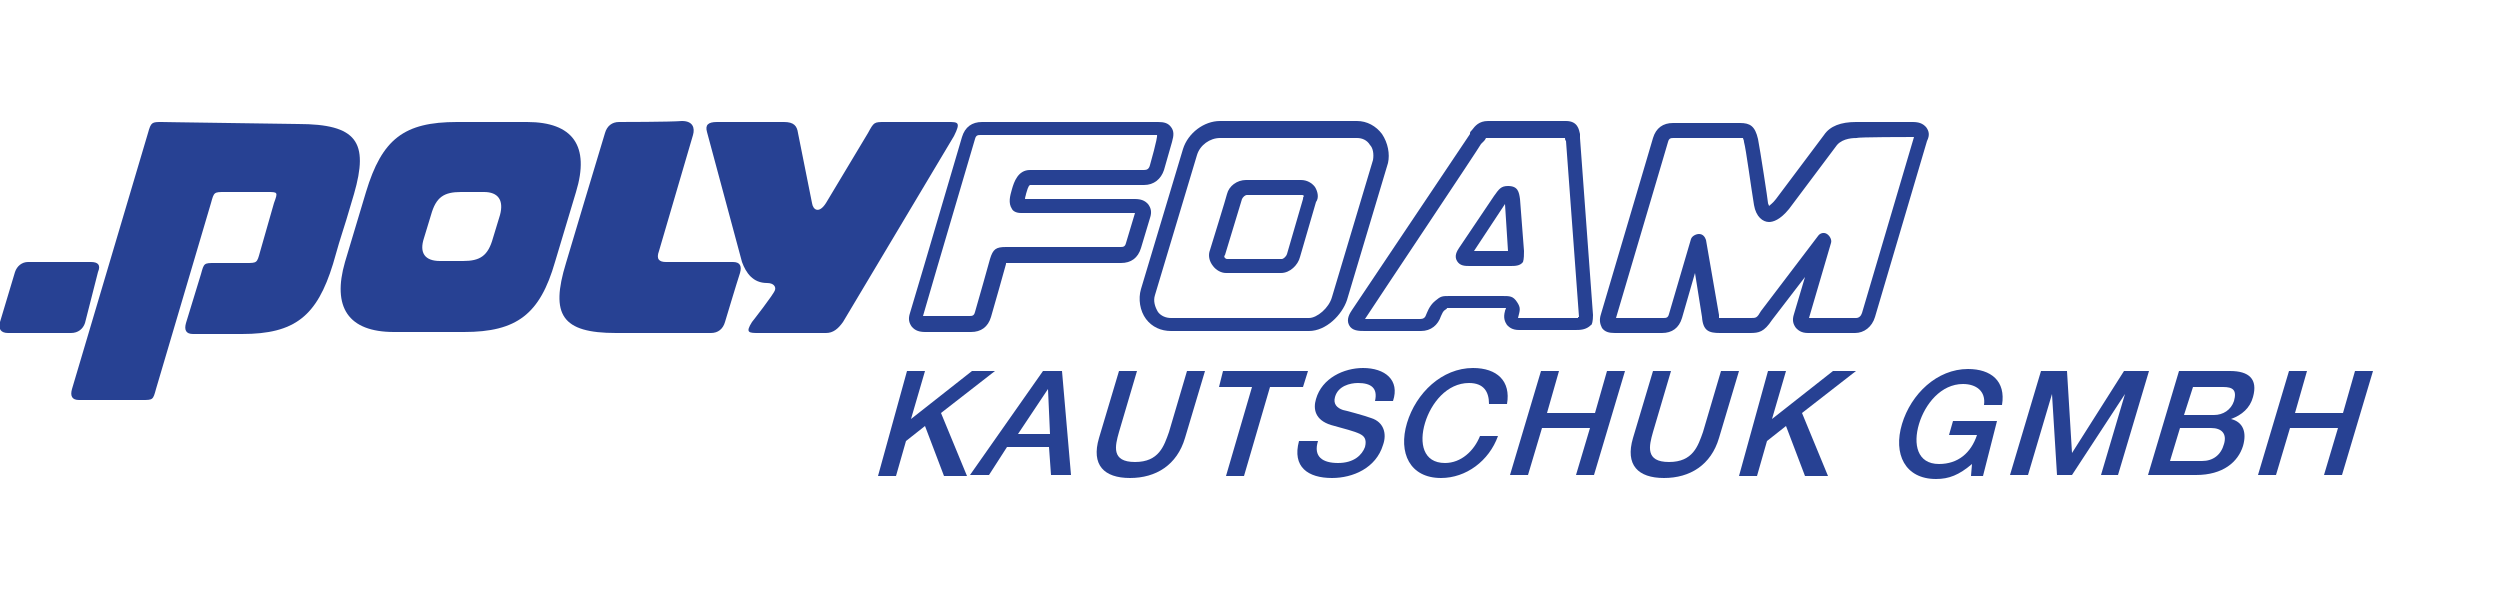
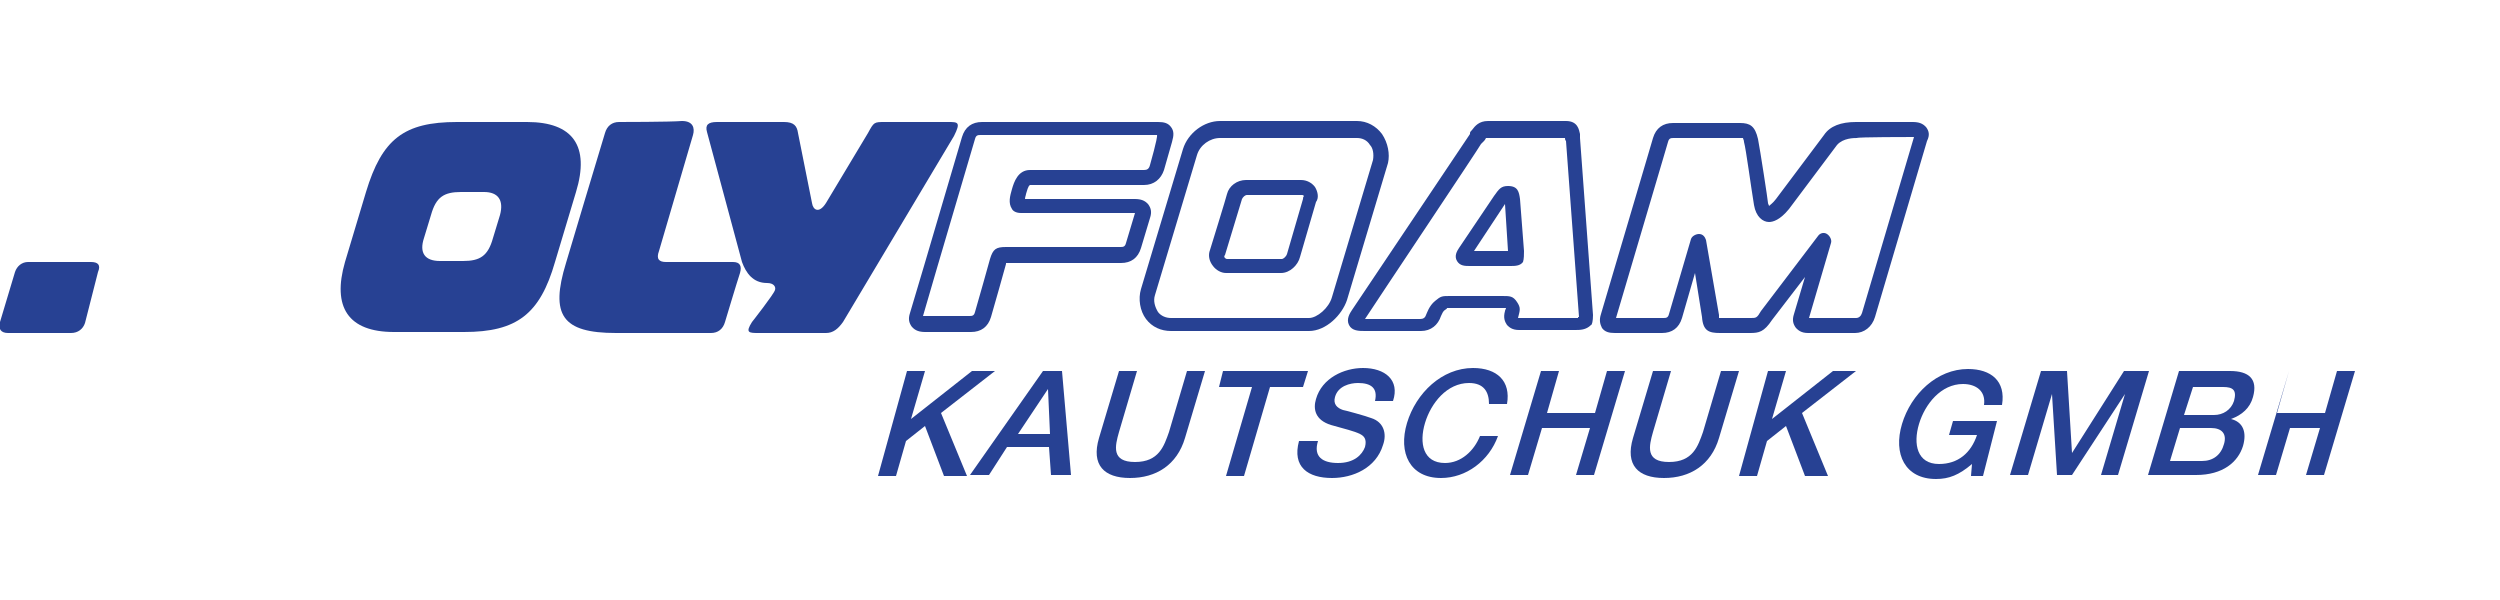
<svg xmlns="http://www.w3.org/2000/svg" version="1.1" id="Ebene_1" x="0px" y="0px" viewBox="0 0 250 60" style="enable-background:new 0 0 250 60;" xml:space="preserve">
  <style type="text/css">
	.st0{fill:#274193;}
</style>
  <g>
-     <path class="st0" d="M16.2,12.2c-1,0-1.1,0-1.4,1.1L7.2,38.9c-0.2,0.7,0,1.1,0.7,1.1h6.3c1.1,0,1.1,0,1.4-1.1l5.5-18.6   c0.3-1.1,0.3-1.1,1.4-1.1l4.2,0c1.1,0,1.1,0,0.7,1.1L26,25.2c-0.3,1.1-0.3,1.1-1.4,1.1c-0.1,0-3.1,0-3.1,0c-1.1,0-1.1,0-1.4,1.1   l-1.5,4.9c-0.2,0.7,0,1.1,0.7,1.1c0,0-0.1,0,4.9,0c5.3,0,7.5-1.8,9.1-7c1.1-3.9,0.7-2.2,2.1-7c1.5-5.2,0.3-7-5.6-7   C15.6,12.2,16.2,12.2,16.2,12.2z" />
    <path class="st0" d="M61.9,12.2c-0.7,0-1.2,0.4-1.4,1.1c-0.2,0.6-3.9,13-3.9,13c-1.6,5.2-0.4,7,5,7h9.5c0.7,0,1.2-0.4,1.4-1.1   c0,0,1.2-4,1.5-4.9c0.2-0.7,0-1.1-0.7-1.1c-1,0-6.7,0-6.7,0c-0.7,0-1-0.3-0.7-1.1l3.4-11.6c0.2-0.7,0-1.4-1.1-1.4   C67,12.2,61.9,12.2,61.9,12.2z" />
    <path class="st0" d="M71.7,12.2c-0.9,0-1.2,0.3-1,1l3.5,13c0.4,1.1,1.1,2.1,2.5,2.1c0.7,0,0.9,0.4,0.8,0.7   c-0.1,0.4-2.3,3.2-2.3,3.2c-0.7,1.1-0.3,1.1,0.7,1.1h6.7c0.7,0,1.2-0.4,1.7-1.1l11.1-18.6c0.7-1.4,0.4-1.4-0.6-1.4h-6.3   c-1.1,0-1.1,0-1.7,1.1l-4.2,7c-0.7,1.1-1.3,0.7-1.4,0l-1.4-7c-0.1-0.7-0.4-1.1-1.4-1.1H71.7z" />
    <path class="st0" d="M8.5,32.3c-0.2,0.6-0.7,1-1.4,1l-6.3,0c-0.7,0-1-0.4-0.8-1.1l1.5-5c0.2-0.6,0.7-1,1.3-1l6.3,0   c0.7,0,1,0.3,0.7,1L8.5,32.3z" />
    <path class="st0" d="M52.7,12.2h-7c-5.3,0-7.5,1.7-9.1,7l-2.1,7c-1.3,4.5,0.3,7,4.9,7h7c5.3,0,7.6-1.8,9.1-7l2.1-7   C59,14.6,57.3,12.2,52.7,12.2z M50,21.5l-0.7,2.3c-0.5,1.8-1.3,2.3-3,2.3h-2.3c-1.5,0-2.1-0.8-1.6-2.3l0.7-2.3   c0.5-1.8,1.3-2.3,3-2.3h2.3C49.8,19.2,50.4,20,50,21.5z" />
    <path class="st0" d="M117.1,12.7c-0.3-0.4-0.7-0.5-1.3-0.5l-17.6,0c-1,0-1.7,0.5-2,1.5c0,0-3.8,12.9-3.8,12.9L91,31.3   c-0.2,0.6-0.1,1,0.2,1.4c0.2,0.2,0.5,0.5,1.3,0.5l4.6,0c1,0,1.7-0.5,2-1.5c0,0,0.8-2.8,0.8-2.8l0.7-2.5c0,0,0-0.1,0-0.1   c0,0,0.1,0,0.1,0h11.4c1,0,1.7-0.5,2-1.5c0,0,0.9-3,0.9-3c0.2-0.6,0.1-1-0.2-1.4c-0.2-0.2-0.5-0.5-1.3-0.5h-11   c0-0.2,0.1-0.4,0.1-0.5c0.1-0.3,0.2-0.8,0.4-0.9h11.4c1,0,1.7-0.6,2-1.5l0.8-2.8C117.4,13.5,117.4,13.1,117.1,12.7z M115,16.5   c-0.1,0.4-0.3,0.5-0.6,0.5H103c-1.2,0-1.6,1.2-1.8,1.9c-0.2,0.7-0.4,1.4,0,2c0.1,0.2,0.4,0.4,0.9,0.4h11.4c0,0,0,0,0,0l-0.9,3   c-0.1,0.4-0.3,0.4-0.6,0.4h-11.4c-1,0-1.3,0.2-1.6,1.2c0,0-0.7,2.5-0.7,2.5l-0.8,2.8c-0.1,0.4-0.3,0.4-0.6,0.4l-4.6,0c0,0,0,0,0,0   l1.4-4.8l3.8-12.9c0.1-0.4,0.3-0.4,0.6-0.4l17.6,0c0,0,0,0,0,0C115.8,13.7,115,16.5,115,16.5z" />
    <g>
      <path class="st0" d="M138.2,13.4c-0.6-0.8-1.5-1.3-2.5-1.3h-13.7c-1.6,0-3.2,1.2-3.7,2.8c0,0-4.2,14-4.2,14c-0.3,1-0.1,2.2,0.5,3    c0.6,0.8,1.5,1.2,2.5,1.2h13.8c1.7,0,3.3-1.6,3.8-3.1l4.1-13.7C139,15.4,138.8,14.3,138.2,13.4z M137.3,16l-4.1,13.7    c-0.3,1.1-1.5,2.1-2.3,2.1h-13.8c-0.5,0-1-0.2-1.3-0.6c-0.3-0.5-0.5-1.1-0.3-1.7c0,0,4.2-14,4.2-14c0.3-1,1.3-1.7,2.3-1.7h13.7    c0.5,0,1,0.2,1.3,0.7C137.3,14.8,137.4,15.4,137.3,16z" />
      <path class="st0" d="M131.5,18.7c-0.3-0.4-0.8-0.7-1.4-0.7h-5.5c-0.9,0-1.7,0.6-1.9,1.4c0,0.1-1.7,5.6-1.7,5.6    c-0.2,0.5-0.1,1.1,0.3,1.6c0.3,0.4,0.8,0.7,1.3,0.7h5.5c0.9,0,1.7-0.8,1.9-1.6c0,0,1.6-5.5,1.6-5.5    C131.9,19.8,131.8,19.2,131.5,18.7z M130.3,19.9l-1.6,5.5c-0.1,0.3-0.4,0.5-0.5,0.5h-5.5c0,0-0.1,0-0.2-0.1    c-0.1-0.1-0.1-0.2,0-0.3c0,0,1.7-5.6,1.7-5.6c0.1-0.2,0.3-0.4,0.5-0.4h5.5c0.1,0,0.1,0,0.2,0.1C130.3,19.7,130.3,19.8,130.3,19.9z    " />
    </g>
    <path class="st0" d="M192.6,12.7c-0.2-0.2-0.5-0.5-1.3-0.5h-5.7c-1.5,0-2.6,0.4-3.2,1.3c0,0-4.8,6.4-4.8,6.4   c-0.3,0.4-0.6,0.6-0.7,0.7c0-0.1-0.1-0.2-0.1-0.3c0-0.2-0.8-5.4-1-6.4c-0.3-1.3-0.8-1.6-1.8-1.6h-6.7c-1,0-1.7,0.5-2,1.5l-0.5,1.7   l-4.7,15.9c-0.2,0.6-0.1,1,0.1,1.4c0.3,0.4,0.7,0.5,1.3,0.5l4.7,0c1,0,1.7-0.5,2-1.5l1.3-4.5l0.7,4.4c0,0,0,0,0,0   c0.1,1.4,0.7,1.6,1.8,1.6l3,0c0.9,0,1.4-0.1,2.2-1.3c0,0,0,0,0,0l3.3-4.3l-1.1,3.7c-0.2,0.6-0.1,1,0.2,1.4c0.2,0.2,0.5,0.5,1.2,0.5   l4.7,0c0.9,0,1.7-0.6,2-1.6c0,0,5.2-17.6,5.2-17.6C193,13.5,192.9,13.1,192.6,12.7z M191.4,13.7c0,0-5.2,17.6-5.2,17.6   c-0.1,0.3-0.3,0.5-0.6,0.5l-4.7,0c0,0,0,0,0,0c0,0,2.2-7.5,2.2-7.5c0.1-0.3-0.1-0.7-0.4-0.9c-0.3-0.2-0.7-0.1-0.9,0.2l-5.7,7.5   c0,0,0,0,0,0c-0.4,0.7-0.5,0.7-1,0.7c0,0-3,0-3,0c-0.1,0-0.2,0-0.2,0c0-0.1,0-0.2,0-0.3c0,0,0,0,0,0l-1.3-7.5   c-0.1-0.3-0.3-0.6-0.7-0.6c-0.3,0-0.7,0.2-0.8,0.5l-2.2,7.5c-0.1,0.4-0.3,0.4-0.6,0.4l-4.7,0c0,0,0,0,0,0l4.7-15.9l0.5-1.7   c0.1-0.4,0.3-0.4,0.6-0.4h6.7c0.1,0,0.1,0,0.2,0c0,0.1,0.1,0.2,0.1,0.4c0.2,0.7,0.7,4.5,1,6.3c0.2,1.2,0.9,1.7,1.5,1.7   c0.4,0,1.1-0.2,2-1.3c0,0,4.8-6.4,4.8-6.4c0.6-0.7,1.7-0.7,2-0.7C185.7,13.7,191.1,13.7,191.4,13.7   C191.4,13.7,191.4,13.7,191.4,13.7z" />
    <g>
      <path class="st0" d="M90.7,37.1h1.8l-1.4,4.8l6.1-4.8h2.3l-5.4,4.2l2.6,6.3h-2.3l-1.9-5l-1.9,1.5l-1,3.5h-1.8L90.7,37.1z" />
      <path class="st0" d="M104.3,37.1h1.9l0.9,10.4h-2l-0.2-2.8h-4.2l-1.8,2.8h-1.9L104.3,37.1z M101.8,43.4h3.2l-0.2-4.5h0L101.8,43.4    z" />
      <path class="st0" d="M111.9,37.1h1.8l-1.8,6.1c-0.4,1.4-0.8,3,1.6,3c2.4,0,2.9-1.6,3.4-3l1.8-6.1h1.8l-2,6.7c-0.8,2.7-2.9,4-5.5,4    c-2.6,0-3.9-1.3-3.1-4L111.9,37.1z" />
      <path class="st0" d="M122.3,37.1h8.5l-0.5,1.6h-3.3l-2.6,8.9h-1.8l2.6-8.9h-3.3L122.3,37.1z" />
      <path class="st0" d="M131.8,44.1c-0.5,1.6,0.5,2.2,2,2.2c1.6,0,2.4-0.8,2.7-1.6c0.2-0.8-0.1-1.1-0.5-1.3c-0.6-0.3-1.5-0.5-2.9-0.9    c-1.6-0.5-1.8-1.6-1.5-2.6c0.6-2.1,2.8-3.1,4.7-3.1c2.2,0,3.7,1.2,3,3.3h-1.8c0.3-1.3-0.4-1.8-1.7-1.8c-0.8,0-2,0.3-2.3,1.4    c-0.2,0.7,0.2,1.1,0.8,1.3c0.1,0,2.3,0.6,2.8,0.8c1.3,0.4,1.6,1.6,1.2,2.7c-0.7,2.3-3,3.3-5.1,3.3c-2.4,0-4-1.1-3.3-3.7H131.8z" />
      <path class="st0" d="M148.9,40.4c0-1.2-0.5-2.1-2-2.1c-2.2,0-3.8,2-4.4,4s-0.2,4,2,4c1.6,0,2.9-1.2,3.5-2.7h1.8    c-0.9,2.5-3.2,4.2-5.7,4.2c-3.1,0-4.3-2.5-3.4-5.5c0.9-3,3.5-5.5,6.6-5.5c2.4,0,3.8,1.3,3.4,3.6H148.9z" />
      <path class="st0" d="M154.1,37.1h1.8l-1.2,4.2h4.8l1.2-4.2h1.8l-3.1,10.4h-1.8l1.4-4.7h-4.8l-1.4,4.7H151L154.1,37.1z" />
      <path class="st0" d="M165.3,37.1h1.8l-1.8,6.1c-0.4,1.4-0.8,3,1.6,3c2.4,0,2.9-1.6,3.4-3l1.8-6.1h1.8l-2,6.7c-0.8,2.7-2.9,4-5.5,4    c-2.6,0-3.9-1.3-3.1-4L165.3,37.1z" />
      <path class="st0" d="M176.8,37.1h1.8l-1.4,4.8l6.1-4.8h2.3l-5.4,4.2l2.6,6.3h-2.3l-1.9-5l-1.9,1.5l-1,3.5h-1.8L176.8,37.1z" />
      <path class="st0" d="M198.3,47.6h-1.2l0.1-1.2c-1.3,1.1-2.3,1.5-3.6,1.5c-3.1,0-4.3-2.5-3.4-5.5c0.9-3,3.5-5.5,6.6-5.5    c2.3,0,3.8,1.2,3.4,3.6h-1.8c0.2-1.4-0.8-2.1-2.1-2.1c-2.2,0-3.8,2-4.4,4s-0.2,4,2,4c1.9,0,3.2-1.1,3.8-2.9h-2.8l0.4-1.4h4.4    L198.3,47.6z" />
      <path class="st0" d="M204.1,37.1h2.6l0.5,8.2h0l5.2-8.2h2.5l-3.1,10.4h-1.7l2.4-8.1h0l-5.3,8.1h-1.5l-0.5-8.1h0l-2.4,8.1H201    L204.1,37.1z" />
      <path class="st0" d="M217.9,37.1h5.1c1.9,0,2.8,0.8,2.3,2.6c-0.3,1.1-1.1,1.8-2.2,2.2l0,0c1.2,0.3,1.6,1.3,1.2,2.7    c-0.5,1.6-2,2.9-4.7,2.9h-4.8L217.9,37.1z M218.4,41.5h3c0.9,0,1.7-0.5,2-1.4c0.3-1.1-0.1-1.4-1.1-1.4h-3L218.4,41.5z M217,46.1    h3.2c1.1,0,1.9-0.6,2.2-1.7c0.3-1-0.2-1.6-1.3-1.6H218L217,46.1z" />
-       <path class="st0" d="M228.9,37.1h1.8l-1.2,4.2h4.8l1.2-4.2h1.8l-3.1,10.4h-1.8l1.4-4.7H229l-1.4,4.7h-1.8L228.9,37.1z" />
+       <path class="st0" d="M228.9,37.1l-1.2,4.2h4.8l1.2-4.2h1.8l-3.1,10.4h-1.8l1.4-4.7H229l-1.4,4.7h-1.8L228.9,37.1z" />
    </g>
    <g>
      <path class="st0" d="M159.3,31.5L158,13.8c0,0,0-0.1,0-0.1c0-0.1,0-0.2,0-0.3c-0.1-0.4-0.2-1.3-1.4-1.3c0,0-7.8,0-7.8,0    c-0.9,0-1.3,0.5-1.6,0.9c-0.1,0.1-0.2,0.2-0.2,0.3c0,0,0,0,0,0.1l-11.8,17.6c-0.2,0.3-0.6,0.9-0.3,1.5c0.3,0.6,1,0.6,1.6,0.6h5.6    c1,0,1.7-0.6,2-1.5c0.1-0.2,0.2-0.5,0.4-0.6c0.1-0.1,0.2-0.1,0.2-0.2c0.1,0,0.2,0,0.4,0h5.2c0.1,0,0.2,0,0.3,0c0,0,0,0,0,0    c0,0,0,0,0,0c0,0.1-0.1,0.2-0.1,0.3c-0.2,0.7,0,1.1,0.2,1.4c0.2,0.2,0.5,0.5,1.2,0.5c0,0,5.6,0,5.6,0c0.5,0,1.1,0,1.6-0.5    C159.2,32.5,159.3,32.1,159.3,31.5C159.3,31.5,159.3,31.5,159.3,31.5z M157.8,31.8c-0.1,0-0.3,0-0.5,0h-5.5c0,0,0,0,0,0    c0,0,0,0,0,0c0.2-0.8,0.3-1-0.1-1.6c-0.4-0.6-0.7-0.6-1.5-0.6h-5.2c-0.8,0-0.9,0-1.5,0.5c-0.6,0.5-0.8,1.2-0.9,1.4    c-0.1,0.3-0.3,0.4-0.6,0.4h-5.5c1.1-1.7,11.4-17.1,11.6-17.5c0.1-0.1,0.2-0.2,0.3-0.3c0.1-0.1,0.2-0.3,0.2-0.3c0,0,0,0,0.2,0h7.7    c0,0.1,0,0.2,0.1,0.3l1.3,17.6C157.8,31.7,157.8,31.7,157.8,31.8z" />
      <path class="st0" d="M152.4,25.1c0,0-0.4-5.2-0.4-5.2l0,0l0,0c-0.1-0.7-0.2-1.3-1.2-1.3c-0.7,0-0.9,0.3-1.4,1l0,0l0,0l-3.5,5.2    c-0.2,0.3-0.5,0.8-0.2,1.3c0.3,0.5,0.8,0.5,1.3,0.5h4c0.5,0,1,0,1.3-0.4C152.4,25.9,152.4,25.4,152.4,25.1z M150.8,25.1h-3.4    c0.8-1.2,2.9-4.4,3.1-4.7L150.8,25.1C150.9,25.1,150.8,25.1,150.8,25.1z" />
    </g>
  </g>
</svg>